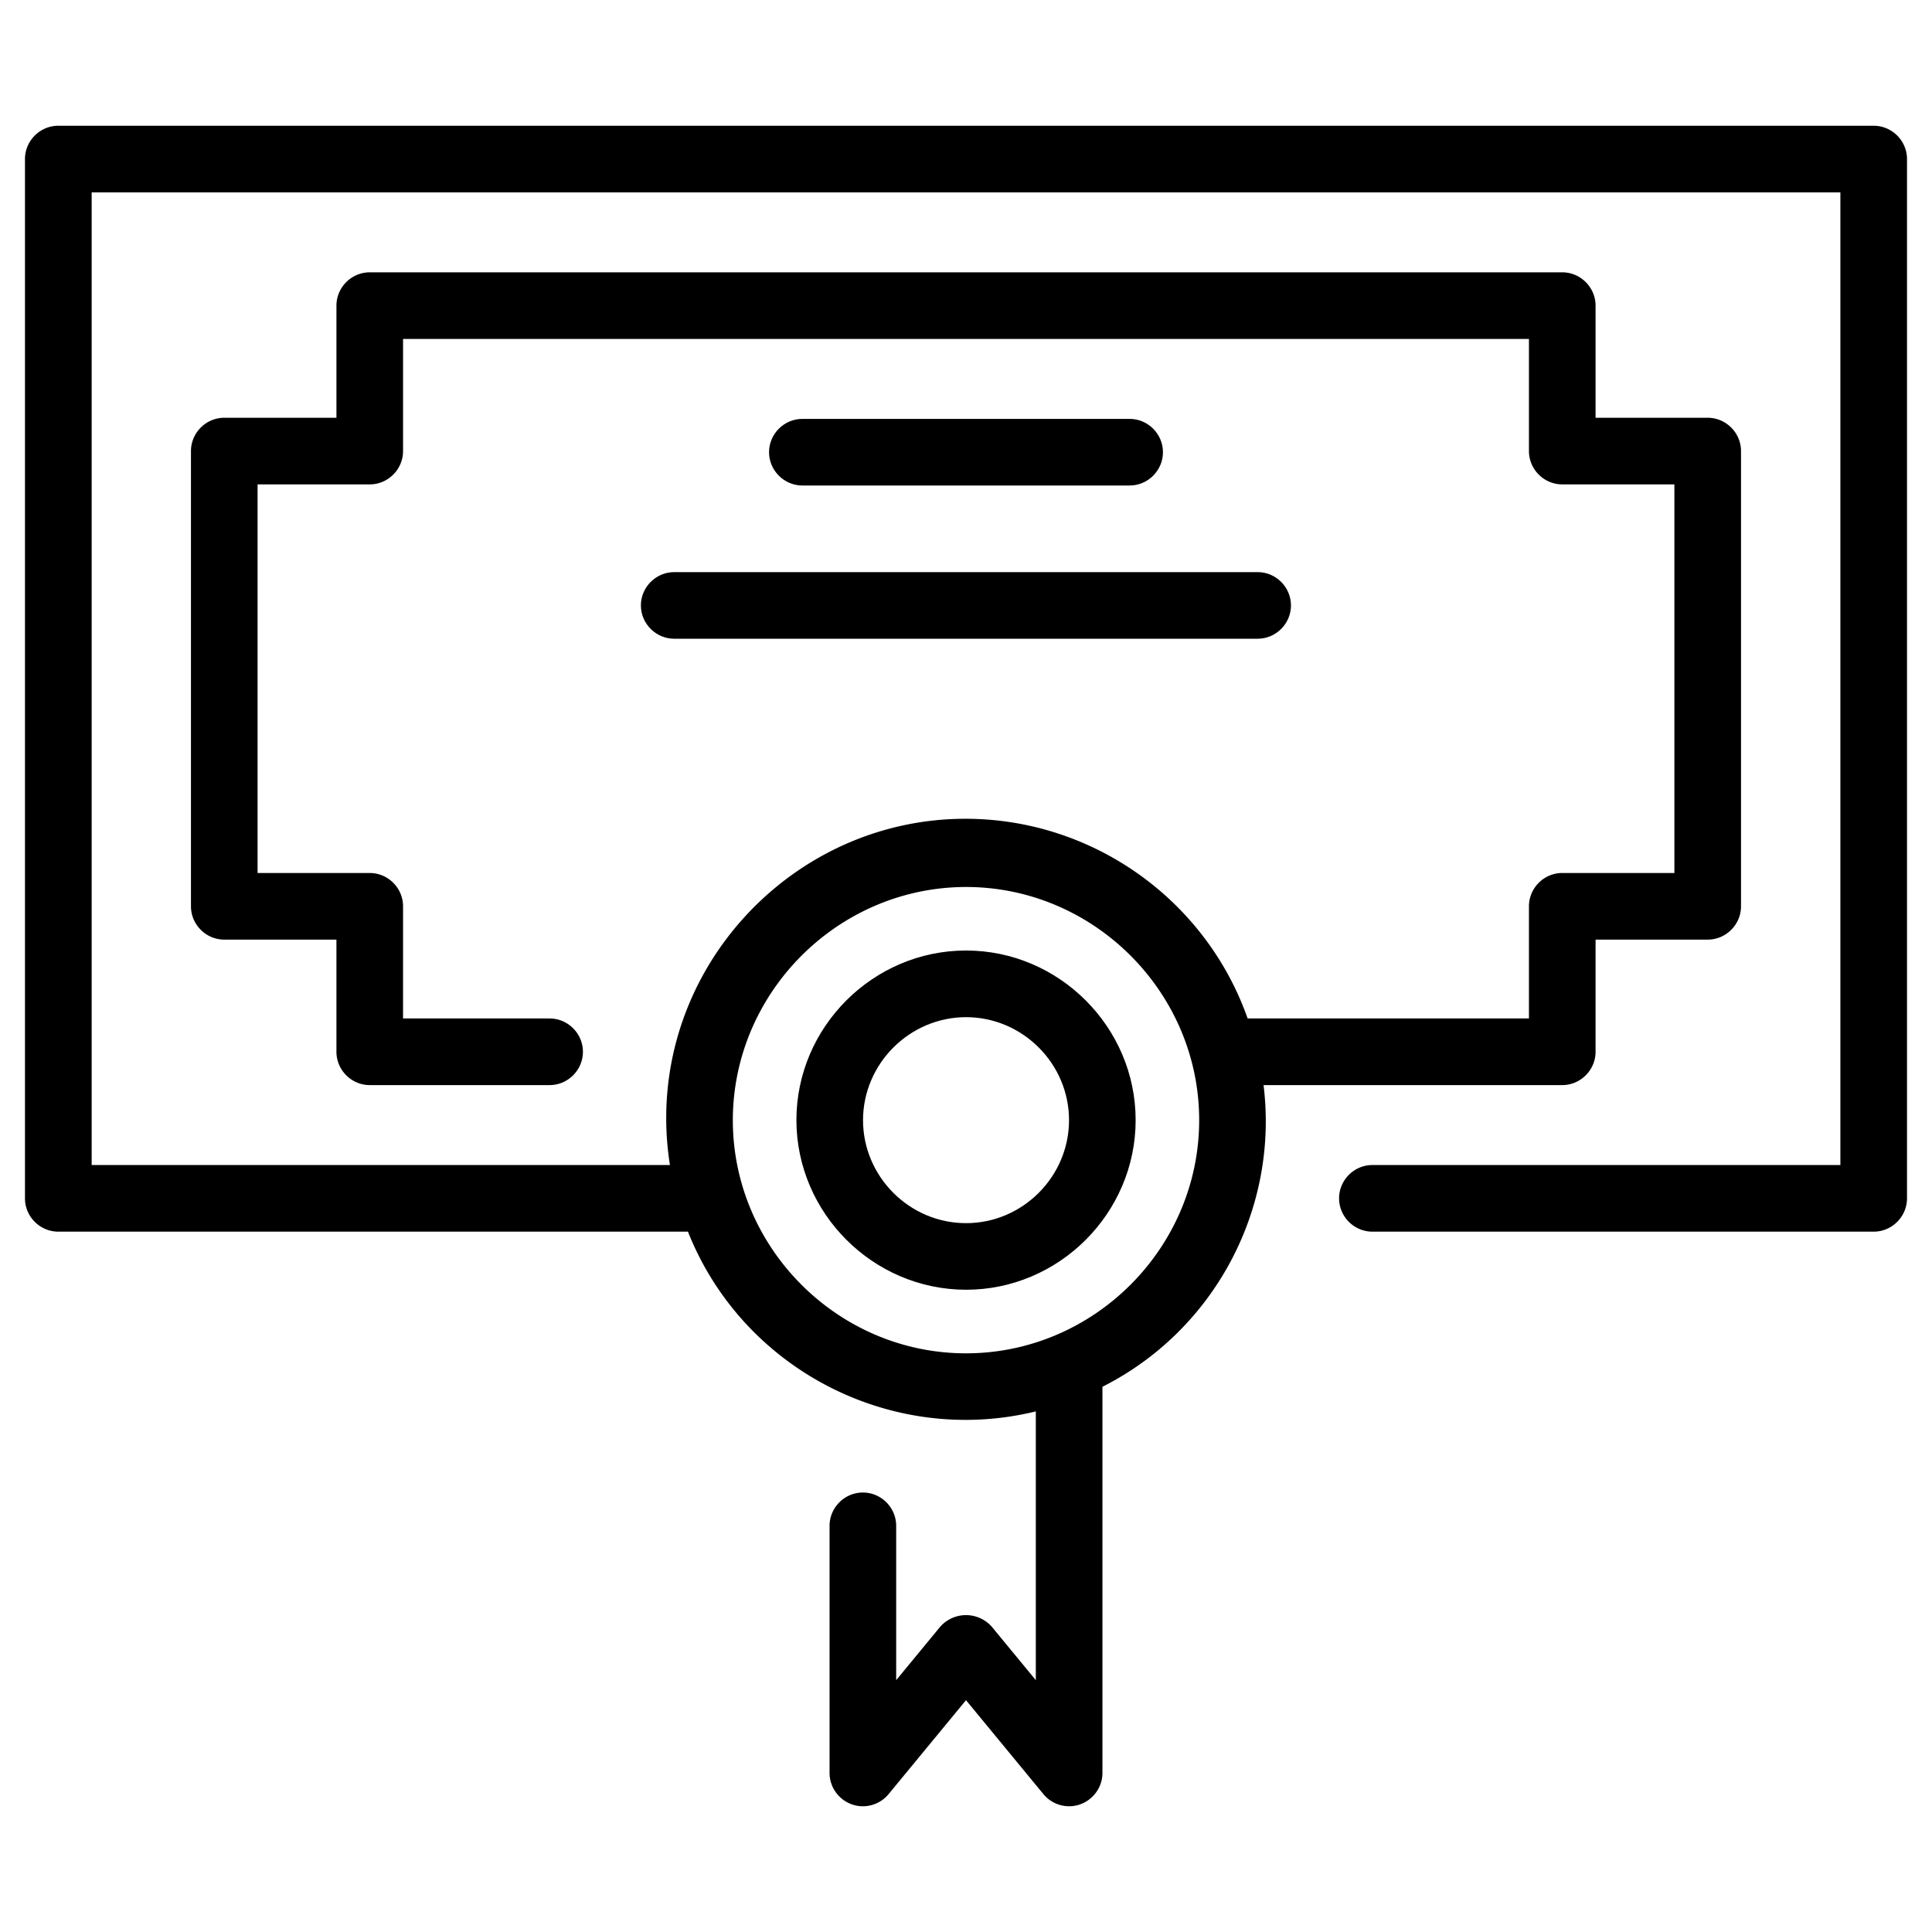
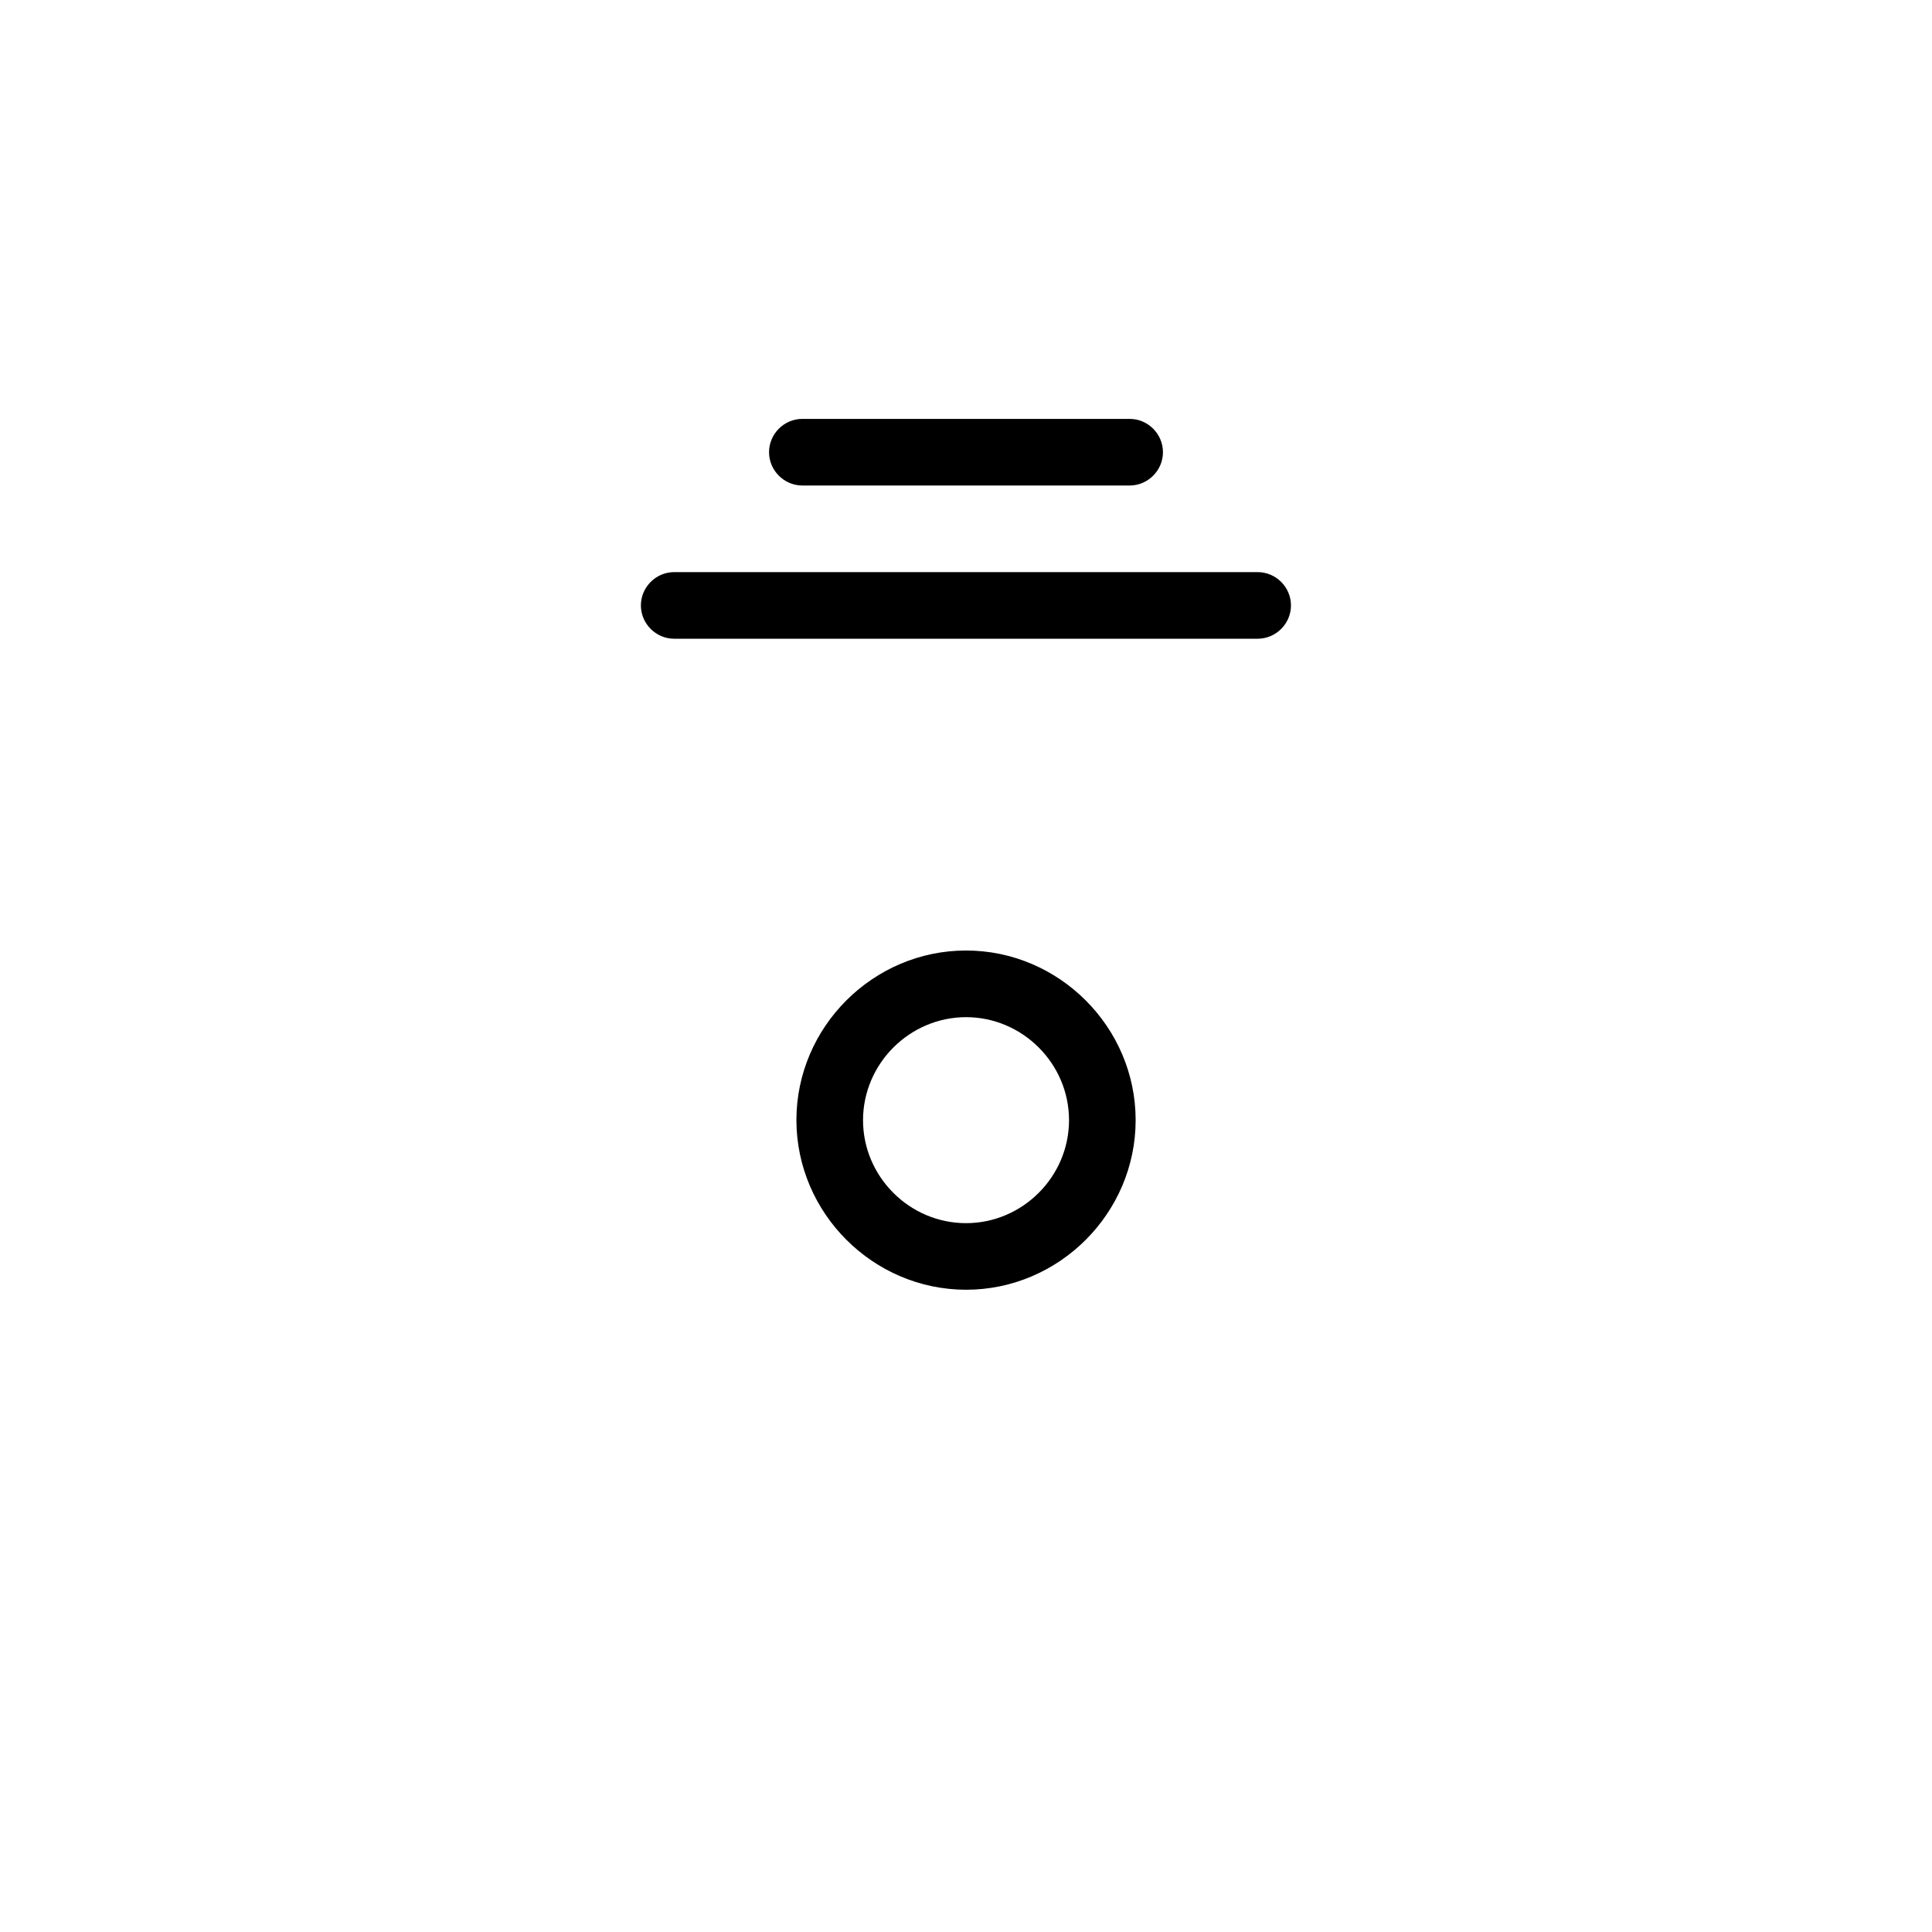
<svg xmlns="http://www.w3.org/2000/svg" viewBox="0 0 290 290" fill-rule="evenodd" clip-rule="evenodd" stroke-linejoin="round" stroke-miterlimit="2">
-   <path d="M281.248 18.876H8.748c-2.743 0-5 2.257-5 5v156c0 2.743 2.257 5 5 5h94.516c8.184 20.679 30.614 32.269 52.216 26.98V252.2l-6.62-8.036a5.174 5.174 0 00-7.72 0l-6.62 8.036v-23.168c0-2.743-2.257-5-5-5s-5 2.257-5 5v37.094c0 2.743 2.257 5 5 5a5.003 5.003 0 003.86-1.822l11.62-14.1 11.62 14.1a5.003 5.003 0 003.86 1.822c2.743 0 5-2.257 5-5V208.16c16.772-8.456 26.485-26.642 24.184-45.284H234.5c2.743 0 5-2.257 5-5V141.04h16.832c2.743 0 5-2.257 5-5V67.708c0-2.743-2.257-5-5-5H239.5V45.876c0-2.743-2.257-5-5-5h-179c-2.743 0-5 2.257-5 5v16.832H33.664c-2.743 0-5 2.257-5 5v68.332c0 2.743 2.257 5 5 5H50.5v16.836c0 2.743 2.257 5 5 5h27c2.743 0 5-2.257 5-5s-2.257-5-5-5h-22V136.04c0-2.743-2.257-5-5-5H38.664V72.708H55.5c2.743 0 5-2.257 5-5V50.876h169v16.832c0 2.743 2.257 5 5 5h16.832v58.332H234.5c-2.743 0-5 2.257-5 5v16.836h-42.224c-6.32-17.919-23.358-29.975-42.358-29.975-24.64 0-44.916 20.276-44.916 44.916 0 2.364.186 4.724.558 7.059h-86.8v-146h262.488v146H206c-2.743 0-5 2.257-5 5s2.257 5 5 5h75.248c2.743 0 5-2.257 5-5v-156c0-2.743-2.257-5-5-5zM145 133.14c19.2 0 35 15.8 35 35s-15.8 35-35 35-35-15.8-35-35c.022-19.192 15.808-34.978 35-35z" fill-rule="nonzero" />
  <path d="M145 193.596h.004c13.967 0 25.46-11.493 25.46-25.46s-11.493-25.46-25.46-25.46-25.46 11.493-25.46 25.46v.004c.018 13.958 11.498 25.438 25.456 25.456zm0-40.916h.004c8.481 0 15.46 6.979 15.46 15.46 0 8.481-6.979 15.46-15.46 15.46-8.481 0-15.46-6.979-15.46-15.46.009-8.476 6.98-15.449 15.456-15.46zM169.564 72.876c2.743 0 5-2.257 5-5s-2.257-5-5-5h-49.128c-2.743 0-5 2.257-5 5s2.257 5 5 5h49.128zM96.2 90.876c0 2.743 2.257 5 5 5h87.58c2.743 0 5-2.257 5-5s-2.257-5-5-5H101.2c-2.743 0-5 2.257-5 5z" fill-rule="nonzero" />
</svg>